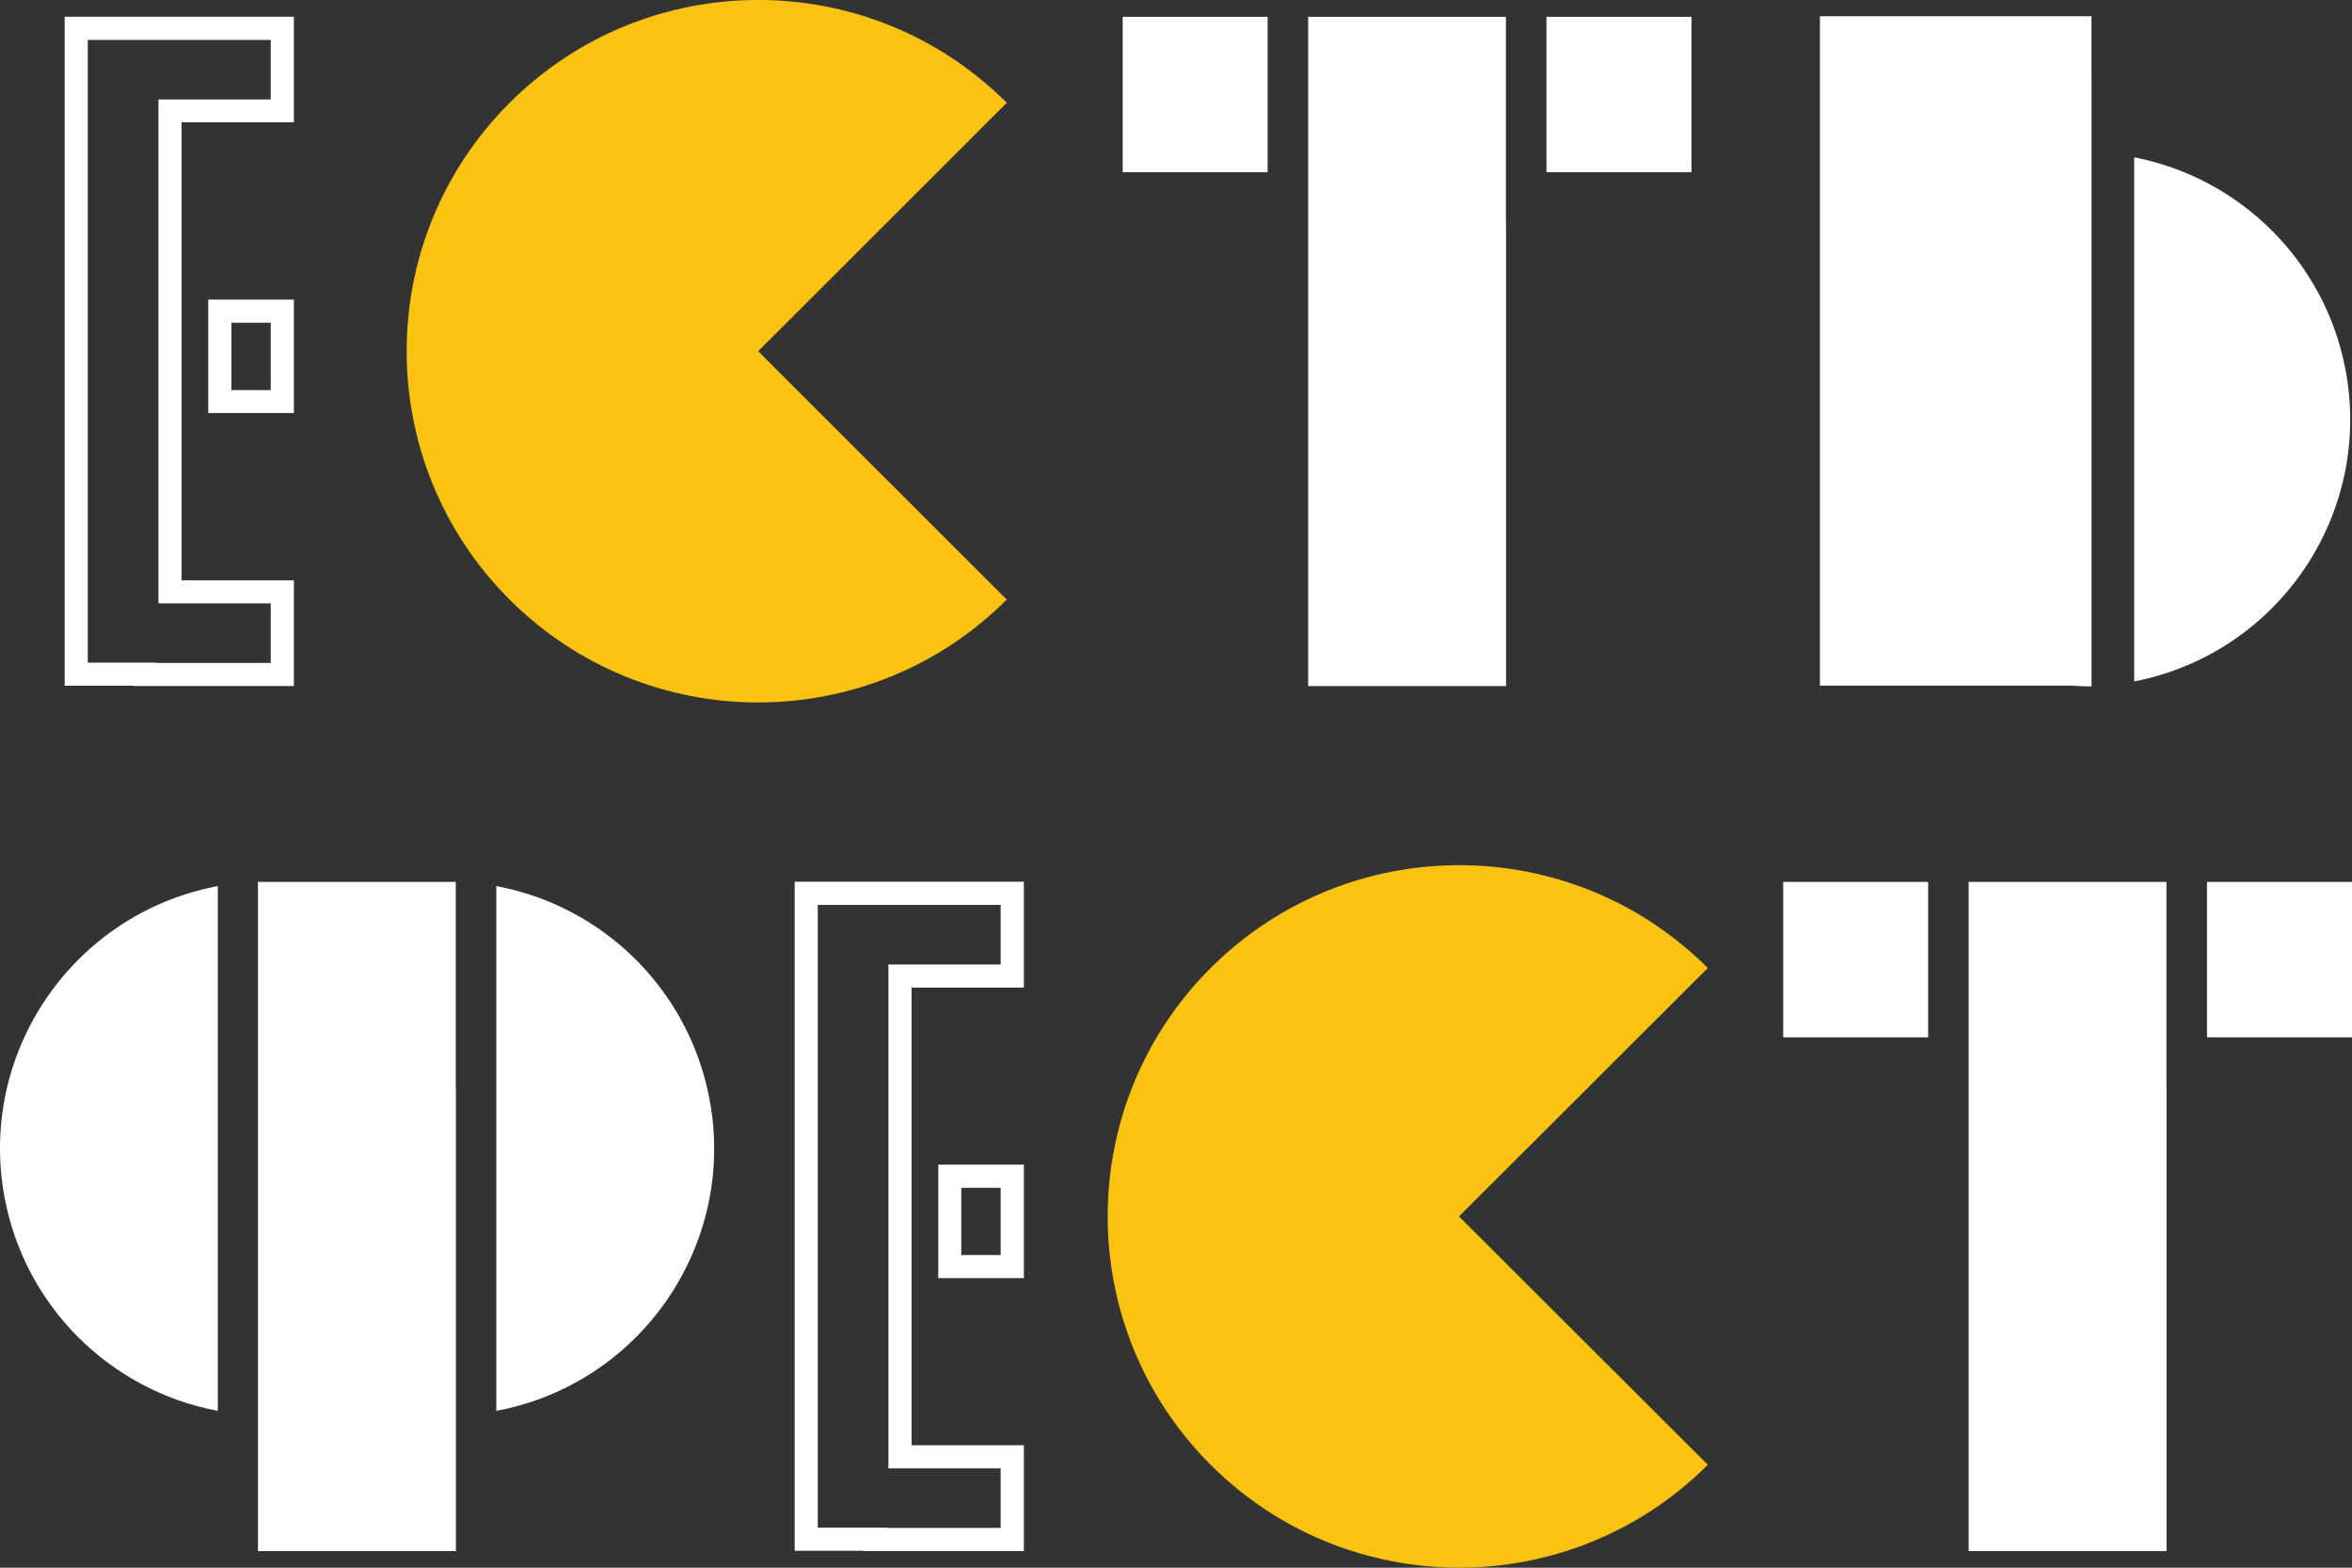
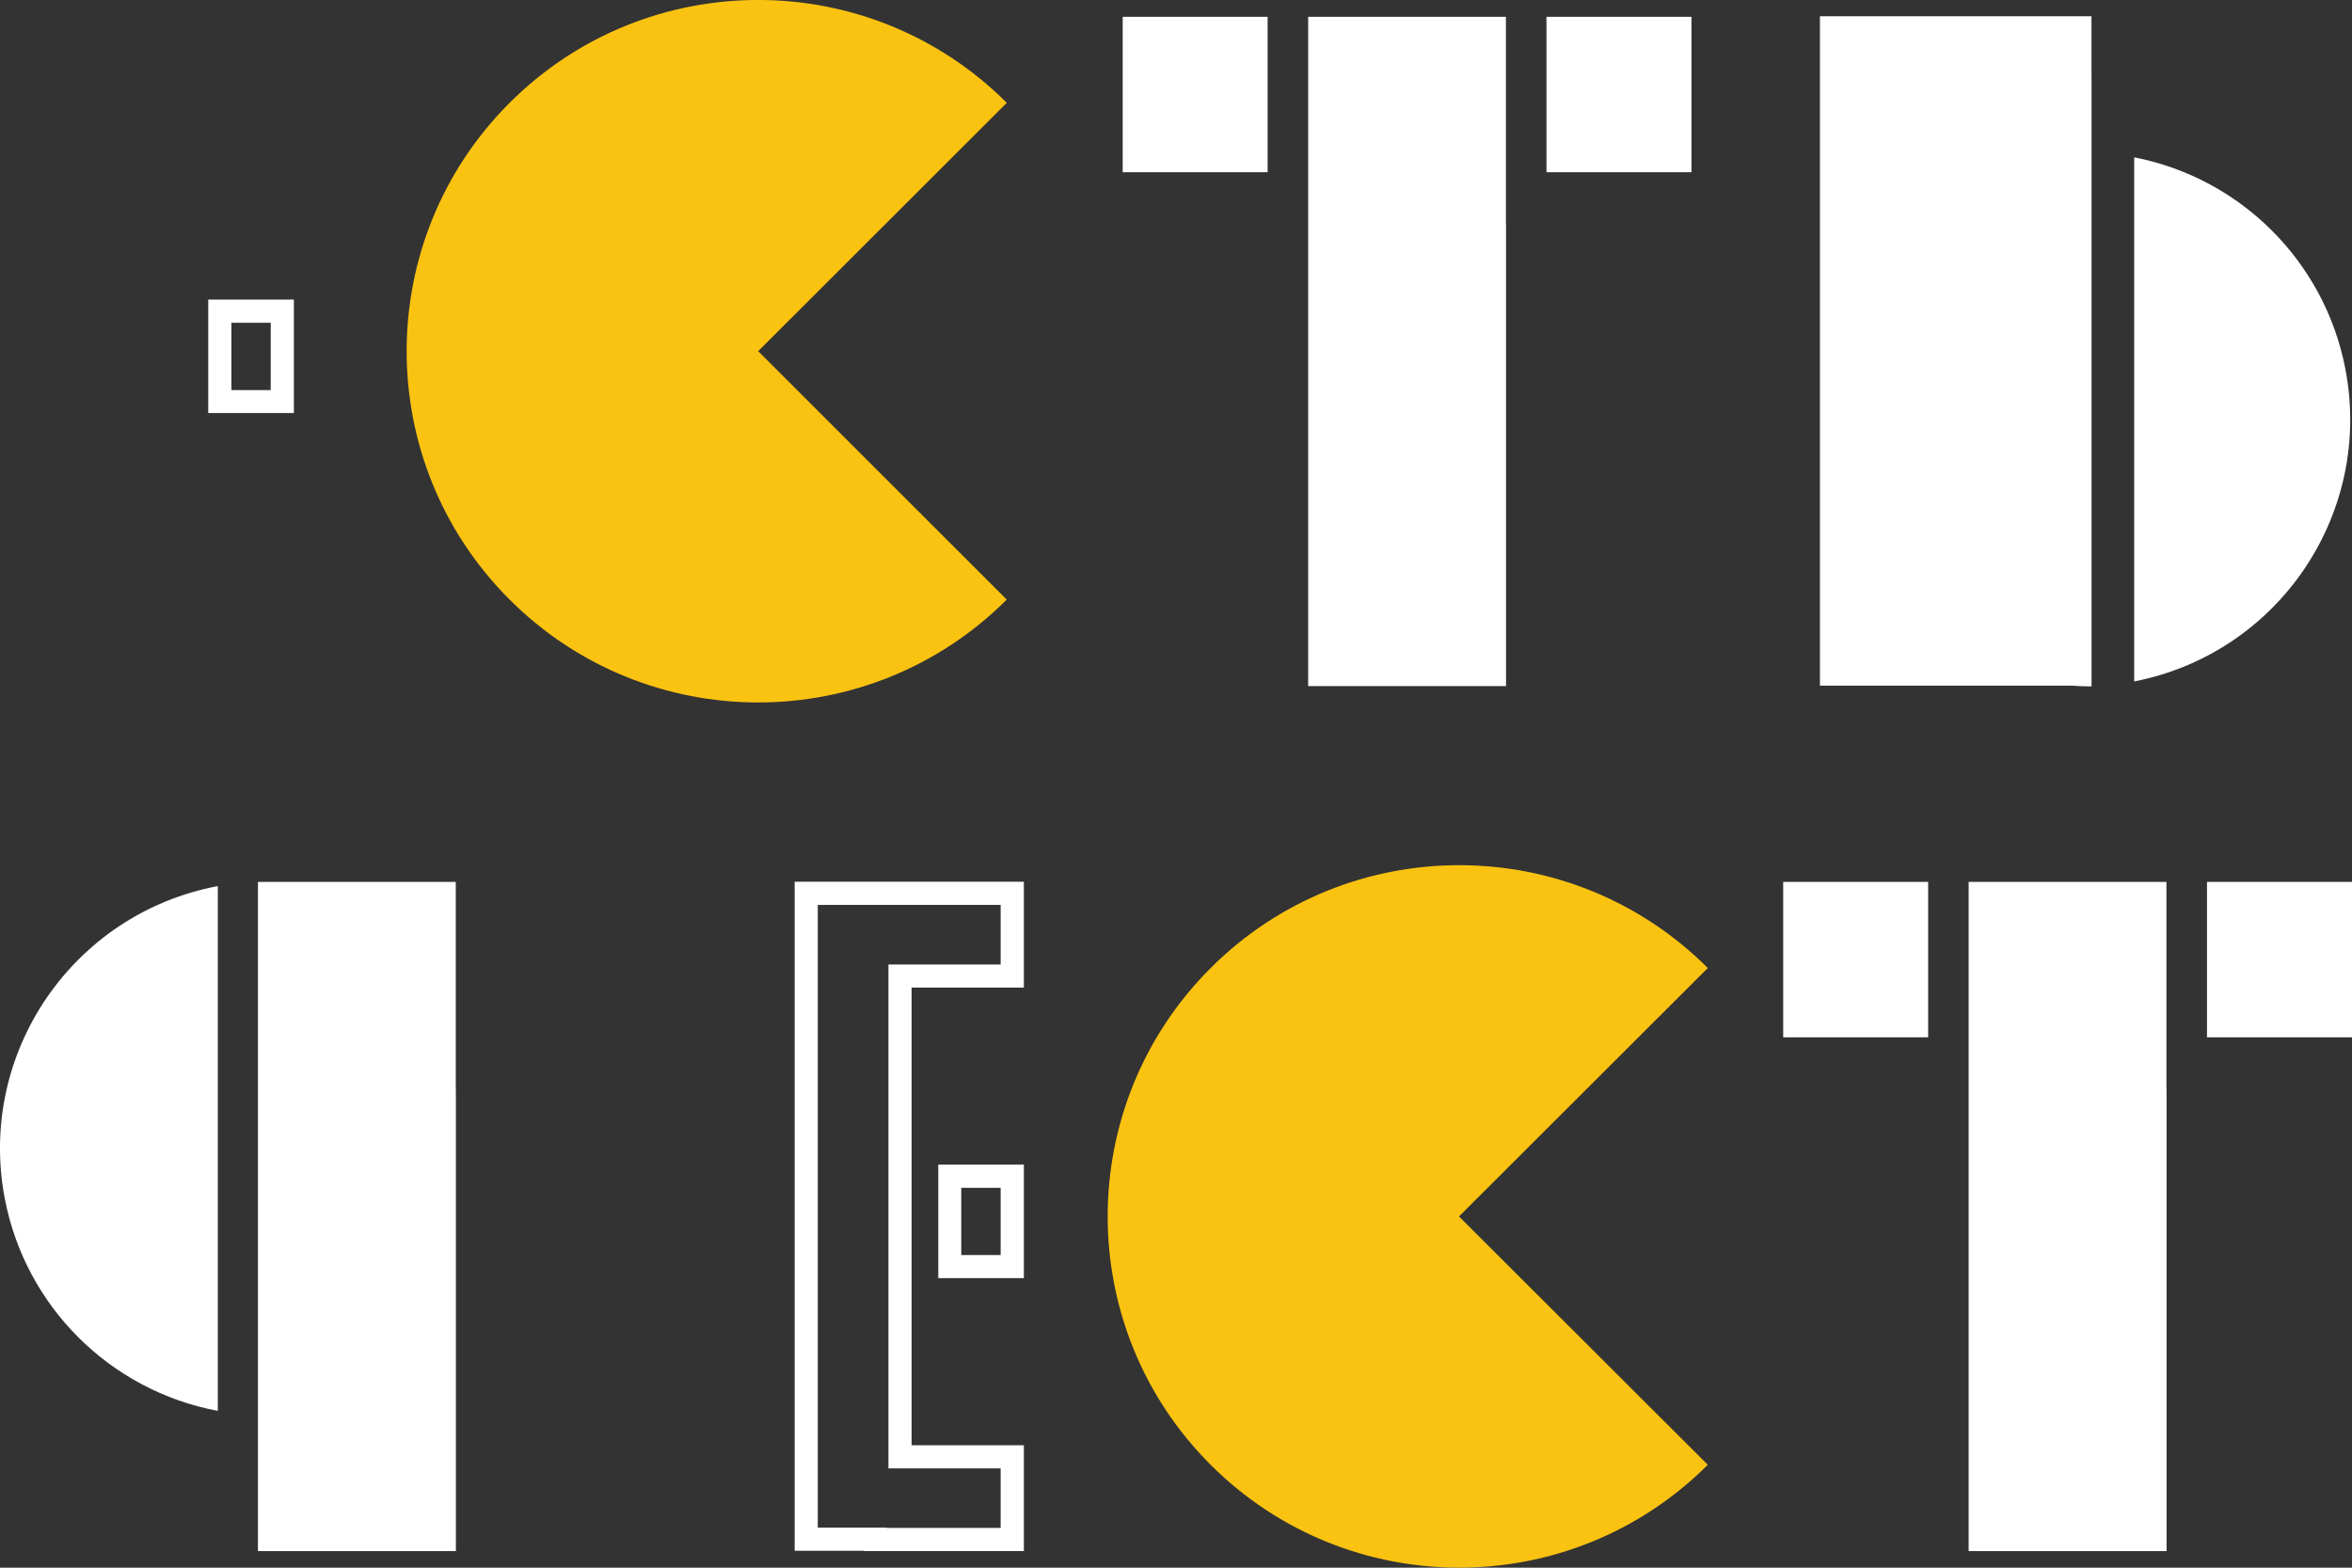
<svg xmlns="http://www.w3.org/2000/svg" width="237" height="158" viewBox="0 0 237 158" fill="none">
  <rect x="0" y="0" width="237" height="158" fill="#333333" stroke="none" />
  <g clip-path="url(#clip0_33_589)">
    <path d="M101.451 10.365C87.618 -3.459 65.184 -3.459 51.351 10.365C37.518 24.188 37.518 46.606 51.351 60.429C65.184 74.253 87.612 74.253 101.445 60.429L76.398 35.394L101.445 10.365H101.451Z" fill="#FBC311" />
    <path d="M210.749 7.443V1.636H183.386V69.1H208.702C209.38 69.146 210.064 69.181 210.754 69.181V7.443H210.749Z" fill="white" />
    <path d="M215.052 15.856V68.679C229.651 65.828 239.169 51.695 236.316 37.106C234.217 26.361 225.804 17.954 215.052 15.856Z" fill="white" />
    <path d="M127.732 1.694H113.127V17.358H127.732V1.694Z" fill="white" />
    <path d="M151.744 22.558V1.694H131.819V17.358V22.558V69.147H151.756V22.558H151.744Z" fill="white" />
    <path d="M170.442 1.694H155.831V17.358H170.442V1.694Z" fill="white" />
    <path d="M21.954 89.303C7.338 92.055 -2.28 106.124 0.468 120.73C2.52 131.627 11.05 140.145 21.948 142.196V89.303H21.954Z" fill="white" />
-     <path d="M50.012 89.303V142.196C64.629 139.444 74.247 125.375 71.493 110.769C69.441 99.872 60.91 91.354 50.012 89.303Z" fill="white" />
    <path d="M27.28 32.531V39.315H23.317V32.531H27.28ZM29.619 30.194H20.984V41.628H29.613V30.194H29.619Z" fill="white" />
-     <path d="M27.28 4.026V10.026H15.967V60.809H27.28V66.815H15.803V66.786H8.846V4.026H27.28ZM29.619 1.688H6.513V69.112H13.471V69.141H29.613V58.484H18.294V12.328H29.613V1.694L29.619 1.688Z" fill="white" />
    <path d="M172.09 97.565C158.257 83.741 135.824 83.741 121.99 97.565C108.157 111.388 108.157 133.806 121.99 147.63C135.824 161.453 158.251 161.453 172.085 147.63L147.014 122.6L172.085 97.565H172.09Z" fill="#FBC311" />
    <path d="M45.925 109.741V88.883H25.994V104.541V109.741V156.329H45.937V109.741H45.925Z" fill="white" />
    <path d="M100.831 119.714V126.491H96.862V119.714H100.831ZM103.17 117.377H94.546V128.817H103.17V117.383V117.377Z" fill="white" />
    <path d="M100.831 91.202V97.208H89.524V147.992H100.831V153.992H89.36V153.963H82.403V91.202H100.831ZM103.17 88.865H80.076V156.294H87.033V156.323H103.17V145.661H91.857V99.534H103.17V88.865Z" fill="white" />
    <path d="M194.29 88.883H179.685V104.547H194.29V88.883Z" fill="white" />
    <path d="M218.302 109.741V88.883H198.371V104.541V109.741V156.329H218.314V109.741H218.302Z" fill="white" />
    <path d="M237 88.883H222.389V104.547H237V88.883Z" fill="white" />
  </g>
  <defs>
    <clipPath id="clip0_33_589">
      <rect width="237" height="158" fill="white" />
    </clipPath>
  </defs>
</svg>